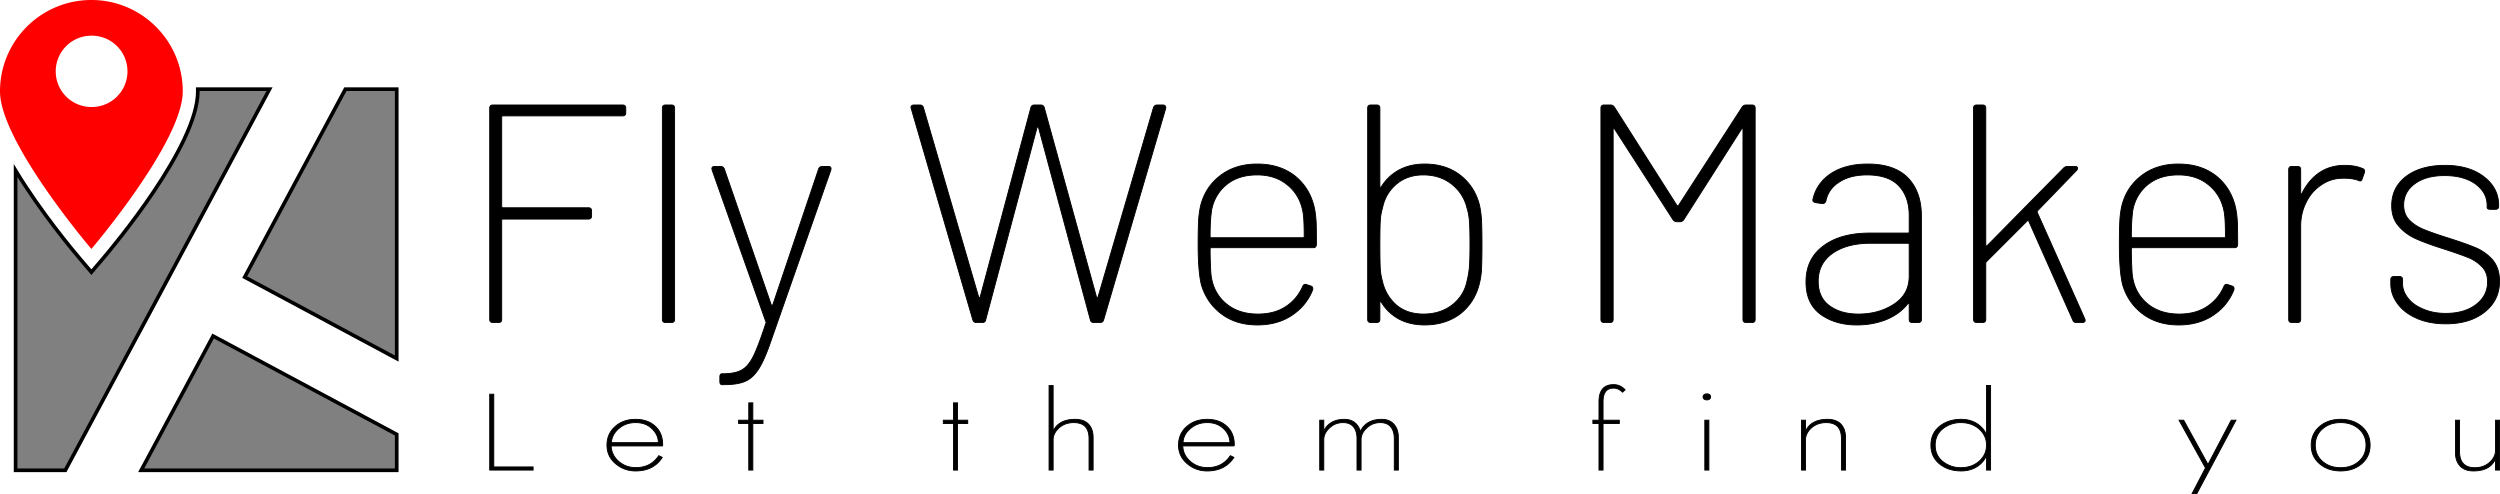
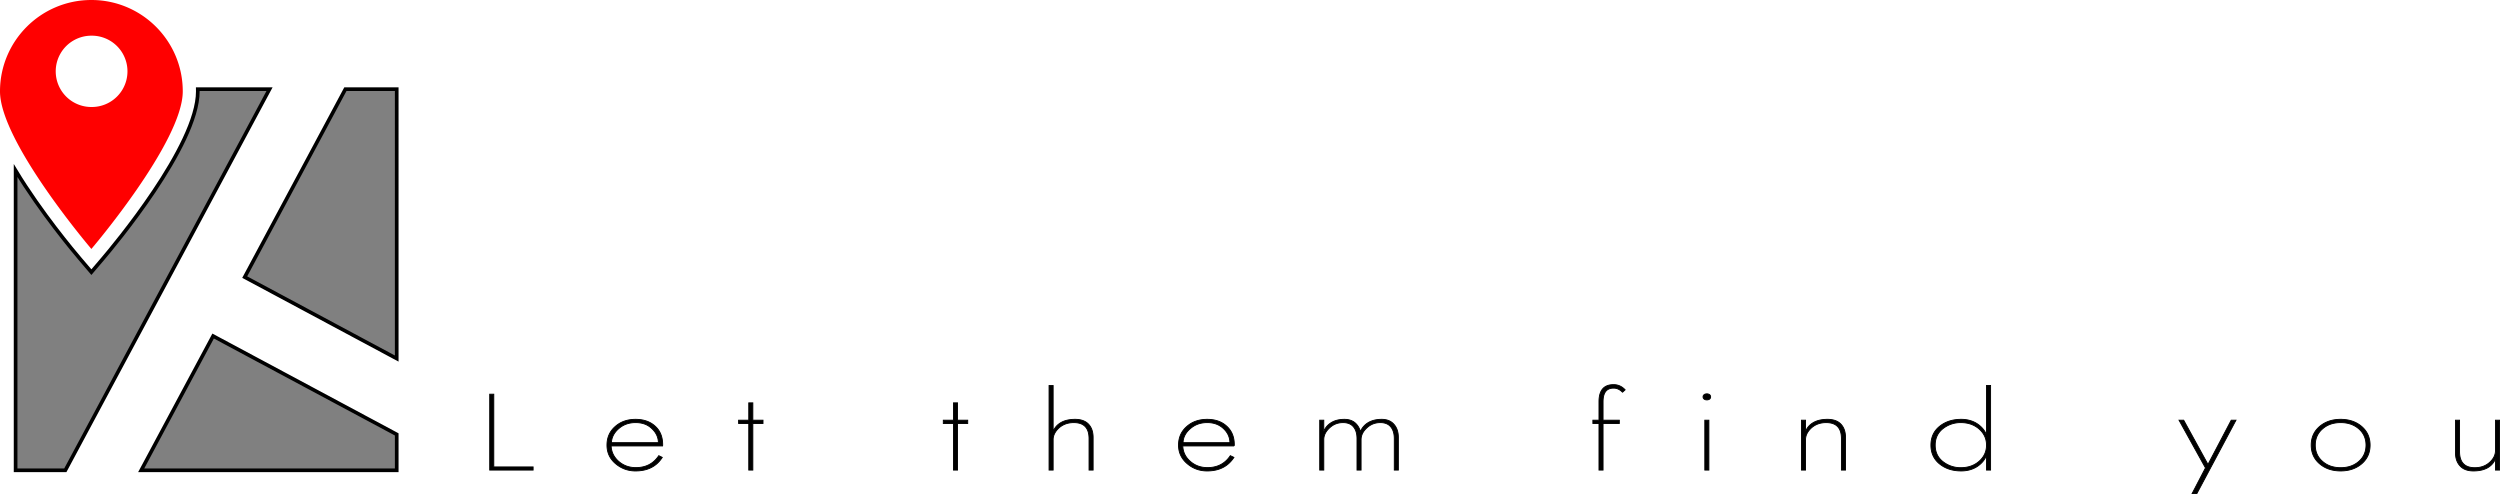
<svg xmlns="http://www.w3.org/2000/svg" id="svg18" viewBox="0 0 8193.5 1620.36">
  <defs>
    <style>.cls-1,.cls-2{stroke:#000;stroke-miterlimit:10;}.cls-1{stroke-width:3px;}.cls-1,.cls-2,.cls-3{fill-rule:evenodd;}.cls-2{fill:gray;stroke-width:12px;}.cls-3{fill:red;}</style>
  </defs>
  <g id="_3458aabc-400f-4437-8b24-69dca0da11dc" data-name=" 3458aabc-400f-4437-8b24-69dca0da11dc">
-     <path id="path7" class="cls-1" d="M2050.87,1592.87h0q0,10.19-10.18,10.18H1648.63c-2.9,0-4.36,1.46-4.36,4.37h0v293.13h0c0,2.42,1.46,3.64,4.36,3.64h280q10.17,0,10.18,10.18h0v16.73h0q0,10.17-10.18,10.18h-280c-2.9,0-4.36,1.21-4.36,3.64h0v325.13h0q0,10.18-10.18,10.19h-18.91q-10.18,0-10.19-10.19h0V1577.6h0q0-10.18,10.19-10.19h425.5q10.18,0,10.19,10.19h0v15.27Zm130.2,687.36h0q-10.18,0-10.18-10.18h0V1577.59h0q0-10.17,10.18-10.18h19.64q10.18,0,10.18,10.18h0v692.46h0q0,10.18-10.18,10.18h-19.64Zm185.48,203.66h0q-7.28,0-7.28-10.18h0v-15.28h0q0-10.17,7.28-10.18h7.27q38.55-.72,59.64-13.82h0q20.39-12.37,36.38-45.1h0q16-32.73,40-106.19h0q2.19-3.64,0-5.82h0l-176-496.79-.72-4.36h0q0-7.28,8.73-7.28h19.64q8.72,0,12.36,8h0l153.47,444.42h0a2.86,2.86,0,0,0,2.91,2.19h0a2.85,2.85,0,0,0,2.91-2.19h0L2683,1776.89h0q2.91-8,12.36-8H2715q10.92,0,8,11.64h0L2528,2337h0q-21.83,64.74-41.46,95.29h0q-19.64,30.54-44.37,40.73h0q-24.74,10.92-68.38,10.91h-7.26Zm832.83-203.66h0q-8,0-10.91-8h0l-202.21-693.9-.73-2.91h0q0-8,10.19-8h19.64q8,0,10.91,8h0l181.11,621.17h0c1,1.45,1.94,2.18,2.91,2.18h0c1,0,1.7-.73,2.18-2.18h0l165.84-619.72h0q2.19-9.45,11.64-9.45h21.1q9.45,0,11.63,9.45h0l170.93,619.72h0c.49,1.45,1.21,2.18,2.18,2.18h0c1,0,1.95-.73,2.91-2.18h0l181.84-621.17h0q3.64-8,11.64-8h18.91a10.8,10.8,0,0,1,8,2.91h0c1.46,2,1.95,4.61,1.46,8h0l-203.66,693.9h0q-2.91,8-10.91,8h-21.82q-8.73,0-10.91-9.46h0l-169.48-629.16h0c-.48-1.46-1.21-2.19-2.18-2.19h0q-1.46,0-2.91,2.19h0l-168,629.16h0q-1.45,9.46-10.91,9.46h-20.37Zm923.75-27.64h0q53.1,0,90.19-24h0a148.88,148.88,0,0,0,56-66.2h0q3.65-9.45,12.36-6.54h0l13.1,4.36h0q10.17,2.92,7.27,13.1h0q-20.36,51.64-68.37,83.65h0q-47.28,31.27-112.74,31.27h0q-69.1,0-117.1-35.64h0q-48-35.64-66.2-95.28h0q-10.91-42.92-10.91-133.84h0q0-46.54,1.46-74.92h0a301,301,0,0,1,6.54-50.19h0q15.28-61.81,64.74-99.65h0q49.45-37.82,120.74-37.82h0q74.91,0,125.11,40h0q49.45,40.74,63.28,107.66h0a367,367,0,0,1,5.09,45.82h0q.72,26.18.73,69.1h0q0,11.63-10.19,11.64H3970.38q-4.37,0-4.36,3.63h0q0,32.73,1.45,58.92h0q.74,26.91,3.64,39.27h0q10.17,52.38,50.91,84.38h0q40,31.28,101.1,31.27h0Zm-2.91-456.06h0q-60.36,0-99.65,31.28h0q-39.27,32-49.46,82.92h0Q3966,1943.46,3966,1998h0c0,2.91,1.45,4.37,4.37,4.37h300.4q3.63,0,3.63-4.37h0q0-64.74-5.09-85.1h0q-10.9-52.38-50.91-84.38h0q-39.29-32-98.2-32ZM4849,1896.18h0a299.61,299.61,0,0,1,6.55,50.19h0q1.45,27.64,1.45,79.28h0q0,51.64-1.45,79.29h0a239.65,239.65,0,0,1-7.28,48.73h0q-15.27,61.1-62.55,98.19h0q-48,36.38-117.1,36.37h0q-46.56,0-82.93-18.92h0a151.55,151.55,0,0,1-58.18-55.28h0c-1.46-1.45-2.67-2.18-3.64-2.18h0c-1,0-1.46,1-1.46,2.91h0V2270h0q0,10.18-10.18,10.19h-19.64q-10.19,0-10.18-10.19h0V1577.59h0q0-10.18,10.18-10.19h19.64q10.17,0,10.18,10.19h0v256.76h0c0,1.94.49,2.91,1.46,2.91h0c1,0,2.19-.73,3.64-2.19h0q21.09-34.17,57.46-54.55h0q37.09-19.63,83.64-19.64h0q70.56,0,117.84,37.1h0q47.27,37.1,62.55,98.19h0Zm-40.73,247.31h0a294.57,294.57,0,0,0,7.27-42.19h0q2.19-21.83,2.19-77.83h0q0-56.73-2.19-79.28h0a195.18,195.18,0,0,0-8-40.73h0q-11.64-46.56-50.19-77.11h0q-38.55-29.82-92.37-29.82h0q-53.1,0-88.74,30.55h0q-35.64,30.56-45.09,77.11h0a178.38,178.38,0,0,0-7.28,40.73h0q-1.45,21.81-1.46,80.73h0q0,58.2,1.46,79.29h0a172.1,172.1,0,0,0,6.55,38.55h0q10.17,47.27,45.09,78.55h0q34.92,30.55,90.19,30.55h0q55.28,0,94.56-30.55h0q38.55-30.55,48-78.55h0Zm448.78,136.74h0q-10.18,0-10.18-10.18h0V1577.59h0q0-10.17,10.18-10.18h21.82q7.28,0,12.36,7.28h0l204.4,321.49h0a2.91,2.91,0,0,0,2.9,1.45h0a2.92,2.92,0,0,0,2.91-1.45h0l208-321.49h0q5.1-7.29,12.36-7.28h20.37q10.17,0,10.18,10.18h0v692.46h0q0,10.18-10.18,10.18H5722.6q-10.18,0-10.18-10.18h0v-621.9h0q0-3.63-2.19-3.63h0q-1.45-.74-2.91,2.18h0l-189.11,296.77h0q-5.09,6.54-12.37,6.54h-10.18q-7.27,0-12.37-6.54h0L5292,1646.7h0q-.73-2.91-2.91-2.18h0c-1.46,0-2.18,1.21-2.18,3.63h0v621.9h0q0,10.18-10.19,10.18h-19.63Zm864.11-519.34h0q87.29,0,131.65,45.1h0q44.37,45.83,44.37,125.11h0v339h0q0,10.18-10.18,10.19H6267.4q-10.18,0-10.19-10.19h0v-48.73h0a2.91,2.91,0,0,0-1.46-2.91h0c-1-1-2.18-.73-3.63.73h0q-26.19,33.45-70.56,51.64h0q-44.36,17.46-96,17.46h0q-69.82,0-117.83-34.19h0q-48.74-34.9-48.73-106.92h0q0-74.93,56-117.11h0q56-42.9,154.2-42.91h124.38q3.65,0,3.64-4.37h0v-53.09h0q0-61.1-33.46-96.74h0q-33.47-36.37-104.74-36.37h0q-55.29,0-90.92,23.28h0q-35.64,22.53-43.65,61.1h0q-2.91,10.17-12.36,9.45h0l-21.1-2.91h0a24.58,24.58,0,0,1-8-3.64h0a7.86,7.86,0,0,1-1.45-6.54h0q11.64-53.1,58.91-85.1h0q48-31.28,120.74-31.28h0Zm-30.55,491.7h0q67.64,0,117.1-32.73h0q49.47-32,49.47-91.65h0V2024.93h0c0-2.92-1.22-4.37-3.64-4.37H6129.93q-76.36,0-123.65,32.73h0q-47.28,33.47-47.28,91.65h0q0,53.1,36.37,80h0q37.1,27.65,95.28,27.64Zm387.69,27.64h0q-10.18,0-10.19-10.18h0V1577.59h0q0-10.17,10.19-10.18H6498q10.19,0,10.19,10.18h0v448.06h0a2.93,2.93,0,0,0,1.45,2.91h0c1,1,2.19.73,3.64-.73h0L6763.46,1774h0a16.83,16.83,0,0,1,12.36-5.1h25.46c3.88,0,6.3,1.21,7.28,3.64h0q1.45,3.63-2.19,8.72h0l-128.74,133.11h0a6.1,6.1,0,0,0-.72,5.09h0l155.65,348.41,1.46,4.37h0q0,8-9.46,8H6804.2q-8,0-10.91-8h0l-144-323.68h0c-1.46-2.91-3.15-3.39-5.1-1.45h0l-134.56,134.56h0a9,9,0,0,0-1.45,5.09h0v183.3h0q0,10.18-10.19,10.18h-19.63Zm664.08-27.64h0q53.09,0,90.19-24h0a148.92,148.92,0,0,0,56-66.2h0q3.65-9.45,12.37-6.54h0l13.09,4.36h0q10.18,2.92,7.28,13.1h0Q7301,2225,7253,2257h0q-47.28,31.27-112.74,31.27h0q-69.1,0-117.1-35.64h0q-48-35.64-66.19-95.28h0Q6946,2114.39,6946,2023.47h0q0-46.54,1.46-74.92h0a301,301,0,0,1,6.54-50.19h0q15.28-61.81,64.74-99.65h0q49.45-37.82,120.74-37.82h0q74.92,0,125.11,40h0q49.46,40.74,63.28,107.66h0a365.07,365.07,0,0,1,5.09,45.82h0q.74,26.18.73,69.1h0q0,11.63-10.19,11.64H6989.66c-2.9,0-4.36,1.21-4.36,3.63h0q0,32.73,1.46,58.92h0q.72,26.91,3.63,39.27h0q10.19,52.38,50.91,84.38h0q40,31.28,101.11,31.27h0Zm-2.91-456.06h0q-60.37,0-99.65,31.28h0q-39.28,32-49.47,82.92h0q-5.09,32.73-5.09,87.28h0q0,4.37,4.37,4.37h300.4q3.65,0,3.64-4.37h0q0-64.74-5.1-85.1h0q-10.9-52.38-50.91-84.38h0q-39.27-32-98.19-32Zm544.79-31.28h0q35.65,0,59.64,10.92h0q8,2.91,5.1,13.09h0l-7.28,20.37h0q-2.91,10.18-11.63,5.09h0q-22.56-8-50.92-7.28h0q-40,0-71.28,21.83h0q-32,21.09-49.47,56.73h0q-18.18,35.64-18.18,78.55h0v305.5h0q0,10.18-10.18,10.18h-18.92q-10.18,0-10.18-10.18h0v-491h0q0-10.18,10.18-10.19h18.92q10.17,0,10.18,10.19h0v76.37h0c0,1.94.48,3.15,1.46,3.64h0c1,.48,1.94-.25,2.9-2.19h0q21.1-42.92,56.74-67.64h0q35.64-24,82.92-24ZM8016,2284.59h0q-53.1,0-93.83-17.45h0q-40.74-17.46-63.28-47.28h0q-23.28-30.56-23.28-66.19h0v-13.82h0q0-10.18,10.19-10.19H7864q10.19,0,10.18,10.19h0v13.09h0q0,25.45,18.19,48h0q17.46,22.55,50.18,35.64h0q32,13.82,72.74,13.82h0q61.11,0,98.92-28.37h0q38.55-29.1,38.56-74.91h0q0-32-19.64-50.92h0a125.82,125.82,0,0,0-44.37-29.1h0q-24.74-10.17-80.74-28.36h0q-55.27-17.46-89.47-32.74h0q-34.17-15.27-56.73-41.46h0q-23.28-26.17-23.27-66.91h0q0-60.37,48-96.74h0q48-35.64,126.56-35.65h0q79.28,0,127.29,37.1h0q48.72,37.1,48.73,93.83h0v2.91h0q0,10.19-10.19,10.19h-17.46q-10.17,0-10.18-6.55h0v-6.54h0q0-41.46-37.82-69.83h0q-38.55-27.64-101.84-27.64h0q-61.09,0-97.46,26.91h0q-36.37,26.91-36.37,69.83h0q0,29.08,17.45,48h0q18.19,18.91,45.1,30.55h0q27.65,11.63,75.65,26.91h0q60.36,18.91,93.83,32.73h0a154.9,154.9,0,0,1,58.19,40h0q24,27.65,24,71.29h0q0,61.82-48,100.37h0q-48.75,39.29-128,39.28h0Z" transform="translate(0 -1223.28)" />
-   </g>
+     </g>
  <path id="path10" class="cls-2" d="M648.1,1515.47c0,2.43.2,4.85.2,7.3,0,178.43-279.42,511.09-311.29,548.44l-37.51,44-37.52-44c-19.1-22.42-127.32-151.14-210.85-289.07v982.4h163L883.4,1515.47ZM462.79,2764.54h837.43V2647L698.5,2324.61ZM1132,1515.47l-330,616,498.22,266.92V1515.47Z" transform="translate(0 -1223.28)" />
  <path id="path12" class="cls-3" d="M299.5,2039.2S599,1688.17,599,1522.77,464.91,1223.28,299.5,1223.28,0,1357.38,0,1522.77,299.5,2039.2,299.5,2039.2Zm0-699c.46,0,.92,0,1.38,0a116.89,116.89,0,0,1,0,233.78h-1.37a116.88,116.88,0,1,1,0-233.76Z" transform="translate(0 -1223.28)" />
  <g id="d6070fa7-be91-4555-9db1-e10fbb06863f">
    <path id="path14" class="cls-1" d="M1605,2515.12v248.82h142.19v-10.41H1618.33V2515.12Zm552.87,158.94H2003.93c.63-17.26,8.57-32.75,23.8-46s33.65-19.79,55.22-19.79c21.9,0,39.67,6.34,53.33,19.54,14,13,21.26,28.44,21.58,46.22ZM2003,2684.72H2171.5a16.36,16.36,0,0,0,.32-4.06c0-25.13-7.94-45.45-24.44-60.42-16.5-15.24-38.08-22.6-64.42-22.6-27,0-49.19,7.87-67,23.87-17.78,15.74-26.66,36-26.66,60.68,0,24.12,9.2,44.43,27.92,60.43s40.62,24.12,65.7,24.12c39.36,0,68.55-14.73,87.59-44.43l-11.42-5.59c-17.14,25.9-42.21,39.1-75.22,39.1-21.9,0-40.62-6.85-56.49-20.56-15.55-14-23.8-30.72-24.43-50.53Zm451-141.16v56.87h-33.32v10.66H2454v152.85h13.33V2611.09h33.32v-10.66h-33.32v-56.87Zm670.92,0v56.87h-33.32v10.66h33.32v152.85h13.33V2611.09h33.32v-10.66h-33.32v-56.87Zm326.57,120.86c0-14.22,6.67-27.17,19.36-38.85,13-11.43,29.2-17.26,48.24-17.26,33.65,0,50.15,17.51,50.15,52.55v103.08h13.33V2657.3c0-18.28-4.76-32.75-14.92-43.67-10.15-10.66-24.75-16-44.11-16-18.72,0-34,3.55-46,10.41-12.37,7.11-20.94,16.76-26,29.45V2486.69h-13.34v277.25h13.34v-99.52Zm579.52,9.64H3877.36c.32-17.26,8.25-32.75,23.81-46q22.85-19.8,55.22-19.79c21.58,0,39.35,6.34,53.32,19.54,14,13,20.95,28.44,21.26,46.22Zm-154.56,10.66h168.2a15.91,15.91,0,0,0,.64-4.06c0-25.13-8.25-45.45-24.75-60.42-16.5-15.24-37.76-22.6-64.11-22.6-27,0-49.51,7.87-67.28,23.87-17.77,15.74-26.66,36-26.66,60.68,0,24.12,9.52,44.43,28.24,60.43,18.41,16,40.32,24.12,65.7,24.12,39,0,68.24-14.73,87.6-44.43l-11.74-5.59c-17.14,25.9-42.21,39.1-74.9,39.1-21.9,0-40.94-6.85-56.5-20.56-15.86-14-23.8-30.72-24.43-50.53Zm462.09-20.3c0-14,6-26.92,18.73-38.6,12.38-11.68,27-17.51,44.43-17.51,14.91,0,26.34,4.56,34,13.71,7.94,9.39,11.74,22.34,11.74,38.84v103.08h13.33v-99.52c0-14,6-26.92,18.72-38.6,12.38-11.68,27-17.51,44.43-17.51,14.92,0,26.34,4.56,34,13.71,7.94,9.39,11.74,22.34,11.74,38.84v103.08h13.33V2657.3c0-18-4.76-32.49-14.6-43.41-9.52-10.92-22.85-16.25-40-16.25-17.46,0-32.05,3.55-44.11,10.67q-18.09,11-25.71,29.7a55.41,55.41,0,0,0-18.4-29.7c-8.89-7.12-20.32-10.67-34-10.67q-25.71,0-42.85,10.67c-11.74,7.1-20,16.75-24.75,29.19v-37.07h-13.33v163.51h13.33v-99.52Zm979.09-155.64,8.56-7.88c-10.79-11.42-23.16-17-37.76-17-32.05,0-47.93,18.79-47.93,56.11v60.42h-20v10.67h20v152.84h13.33V2611.1h53.33v-10.67h-53.33V2540c0-30,11.43-44.69,34.6-44.69C5299.18,2495.32,5308.7,2499.63,5317.59,2508.78ZM5581.64,2524a8.15,8.15,0,0,0,3.49,7.1c1.9,1.78,5.07,2.8,8.88,2.8a14.59,14.59,0,0,0,9.21-2.8,9.55,9.55,0,0,0,0-14.21,14.65,14.65,0,0,0-9.21-2.79c-3.81,0-7,1-8.88,2.79A8.18,8.18,0,0,0,5581.64,2524Zm5.71,76.42v163.51h13.33V2600.43Zm330.07,64c0-14.22,6.66-27.17,19.36-38.85,13-11.43,29.2-17.26,48.23-17.26,33.65,0,50.15,17.51,50.15,52.55v103.08h13.33V2657.3c0-18.28-4.76-32.75-14.92-43.67-10.15-10.66-24.75-16-44.11-16-18.72,0-34,3.55-46,10.41-12.38,7.11-20.95,16.76-26,29.45v-37.07h-13.33v163.51h13.33v-99.52Zm411,17.76c0,25.65,9.52,46.21,28.25,61.45,19,15.48,42.52,23.1,71.08,23.1,19.36,0,36.5-4.57,51.1-13.71,14.6-9.39,25.39-21.58,31.74-36.81v47.73h13.33V2486.68h-13.33v161.48c-6.35-15.23-17.15-27.42-31.74-36.81-14.6-9.14-31.74-13.72-51.1-13.72-28.56,0-52,7.62-71.08,23.11-18.73,15.23-28.25,35.8-28.25,61.44Zm14,0c0-22.84,8.56-40.87,25.39-54.08a92.94,92.94,0,0,1,58.39-19.79c24.44,0,44.43,7.1,60.62,21.32q23.79,21.33,23.8,52.56t-23.8,52.56c-16.19,14.22-36.18,21.32-60.62,21.32a92.89,92.89,0,0,1-58.39-19.8c-16.83-13.2-25.39-31.22-25.39-54.08Zm799.13-81.75,86.64,156.4-44.43,85.31h15.55l128.85-241.71h-15.55l-76.17,145-79.66-145Zm433.21,81.75c0,24.88,9.2,45.2,27.3,60.94,18.4,15.74,41.25,23.61,69.18,23.61s50.78-7.87,69.19-23.61c18.08-15.74,27.29-36,27.29-60.94s-9.2-45.19-27.29-60.93c-18.41-15.74-41.26-23.62-69.19-23.62s-50.78,7.88-69.18,23.62c-18.09,15.74-27.3,36.05-27.3,60.93Zm13.33,0q0-32.74,23.8-53.31c15.55-13.71,35.55-20.57,59.35-20.57,24.13,0,43.8,6.86,59.67,20.57,15.55,13.71,23.48,31.48,23.48,53.31s-7.93,39.61-23.48,53.32c-15.87,13.72-35.54,20.57-59.66,20.57-23.81,0-43.8-6.85-59.36-20.57q-23.79-20.57-23.8-53.32ZM8178.67,2700c0,14.22-6.35,27.17-19.36,38.84-12.69,11.43-28.88,17.27-48.24,17.27-33.32,0-50.15-17.52-50.15-52.56V2600.43h-13.33v106.63q0,27.43,15.24,43.42c9.83,10.92,24.75,16.25,43.8,16.25,18.72,0,34.27-3.56,46.34-10.41,12.05-7.11,20.62-16.76,25.7-29.45v37.07H8192V2600.43h-13.33V2700Z" transform="translate(0 -1223.28)" />
  </g>
</svg>